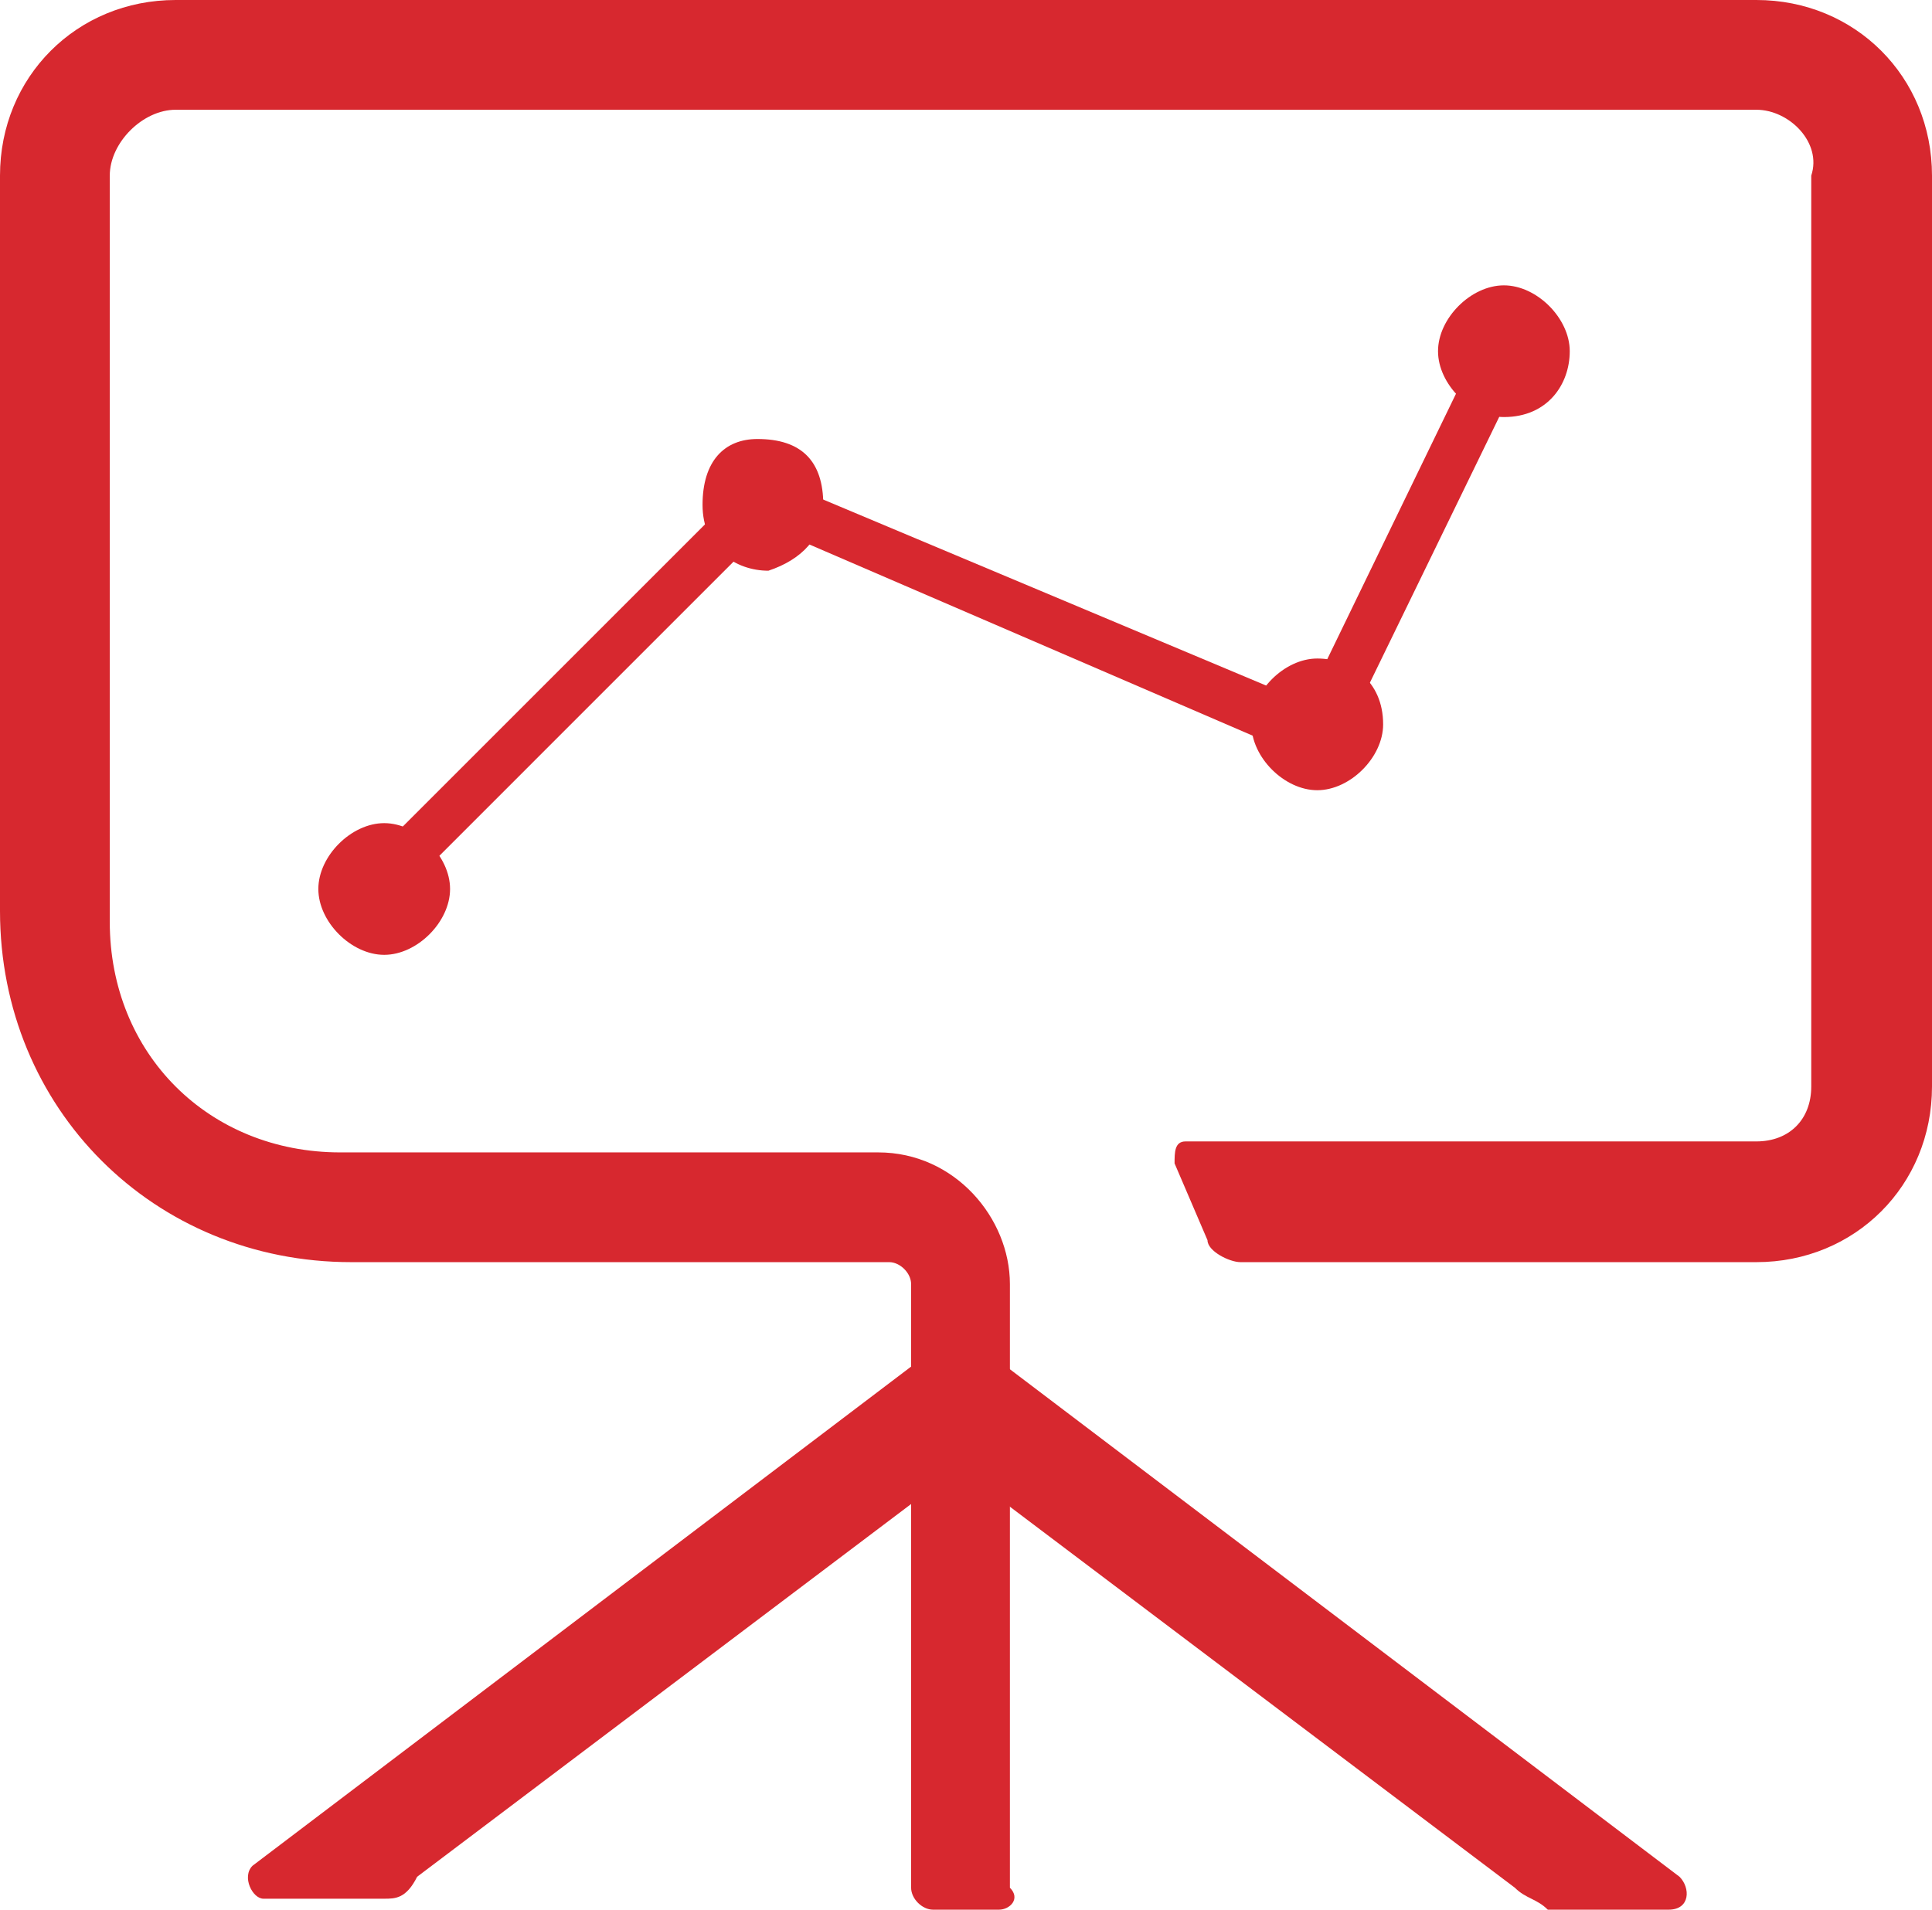
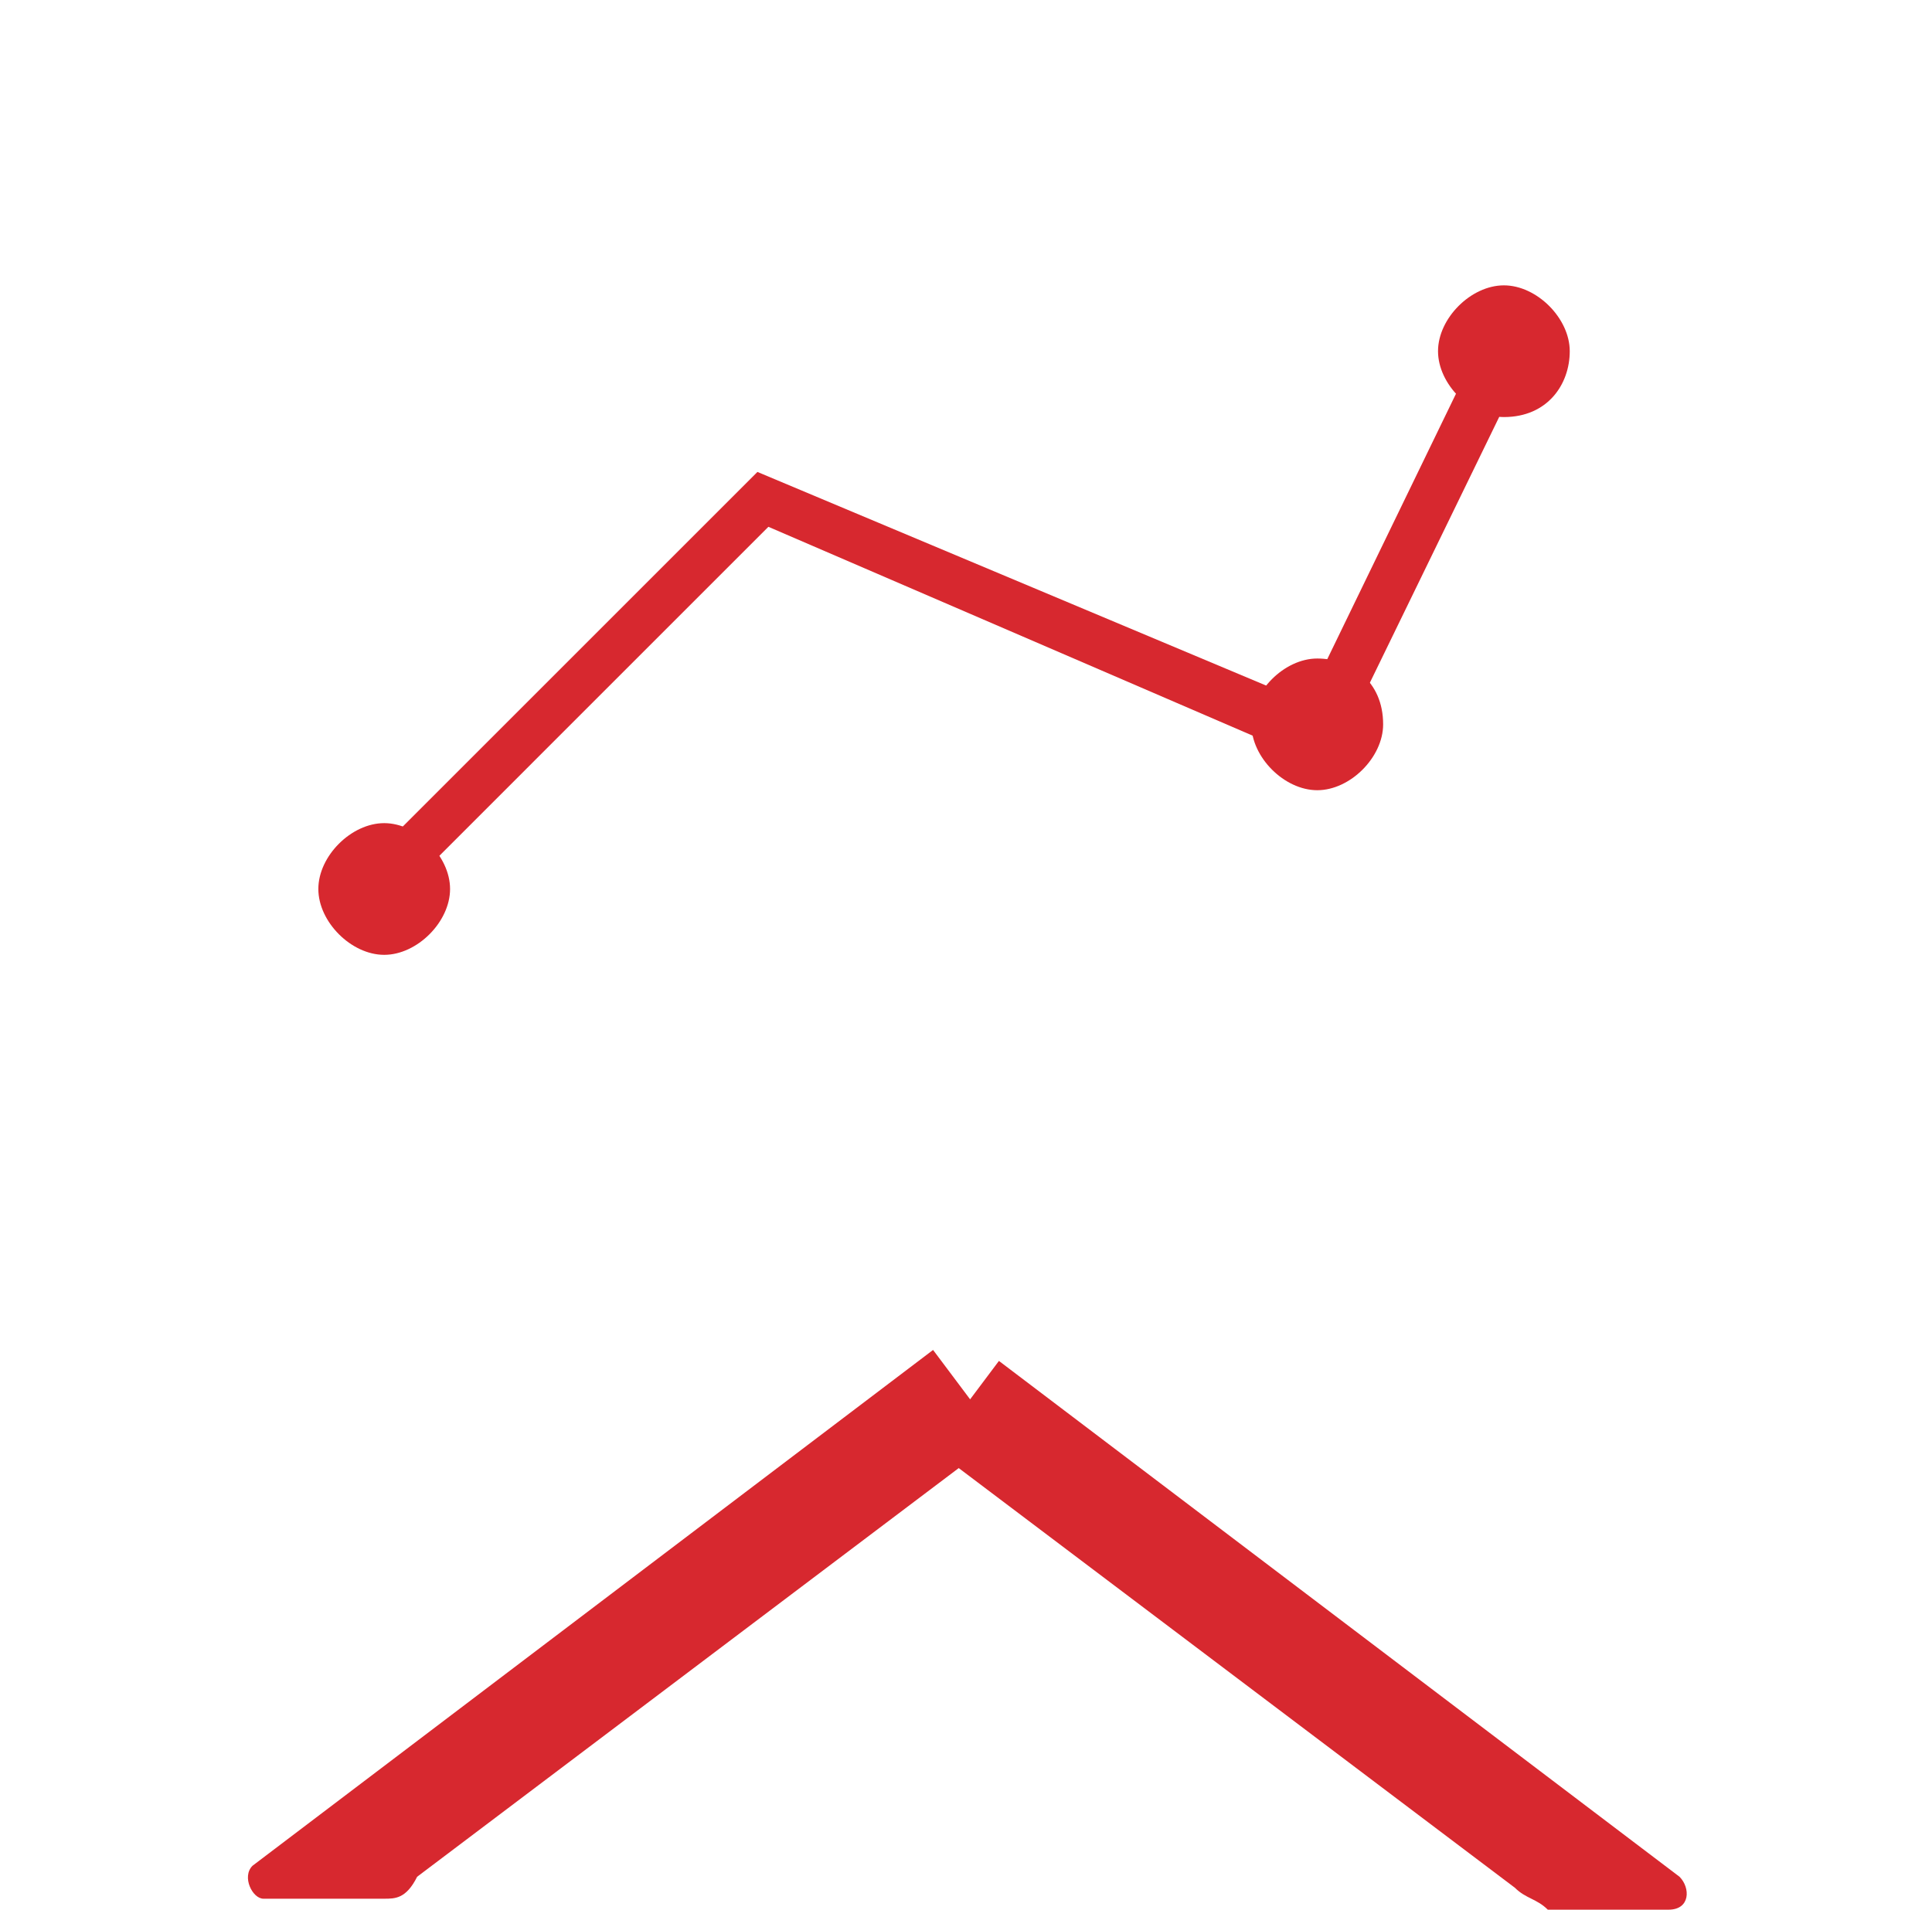
<svg xmlns="http://www.w3.org/2000/svg" version="1.1" id="Capa_1" x="0px" y="0px" viewBox="0 0 17.6 17.4" style="enable-background:new 0 0 17.6 17.4;" xml:space="preserve">
  <style type="text/css">
	.st0{fill:#D7282F;}
</style>
  <g>
-     <path class="st0" d="M9.1,17.4H8.5c-0.1,0-0.2-0.1-0.2-0.2v-5.5c0-0.1-0.1-0.2-0.2-0.2H3.2C1.4,11.5,0,10.1,0,8.3V1.6   C0,0.7,0.7,0,1.6,0H16c0.9,0,1.6,0.7,1.6,1.6v8.3c0,0.9-0.7,1.6-1.6,1.6h-4.7c-0.1,0-0.3-0.1-0.3-0.2l-0.3-0.7c0-0.1,0-0.2,0.1-0.2   H16c0.3,0,0.5-0.2,0.5-0.5V1.6C16.6,1.3,16.3,1,16,1H1.6C1.3,1,1,1.3,1,1.6v6.8c0,1.2,0.9,2.1,2.1,2.1h4.9c0.7,0,1.2,0.6,1.2,1.2   v5.5C9.3,17.3,9.2,17.4,9.1,17.4" />
    <path class="st0" d="M3.5,17.3H2.4c-0.1,0-0.2-0.2-0.1-0.3l6.2-4.7l0.6,0.8l-5.3,4C3.7,17.3,3.6,17.3,3.5,17.3" />
    <path class="st0" d="M13.8,17.2l-5.3-4l0.6-0.8l6.2,4.7c0.1,0.1,0.1,0.3-0.1,0.3h-1.1C14,17.3,13.9,17.3,13.8,17.2" />
    <path class="st0" d="M4.1,8.1c0-0.3-0.3-0.6-0.6-0.6c-0.3,0-0.6,0.3-0.6,0.6s0.3,0.6,0.6,0.6C3.8,8.7,4.1,8.4,4.1,8.1" />
-     <path class="st0" d="M7.5,4.6C7.5,4.2,7.3,4,6.9,4C6.6,4,6.4,4.2,6.4,4.6s0.3,0.6,0.6,0.6C7.3,5.1,7.5,4.9,7.5,4.6" />
    <path class="st0" d="M12.6,6.6C12.6,6.2,12.3,6,12,6c-0.3,0-0.6,0.3-0.6,0.6s0.3,0.6,0.6,0.6C12.3,7.2,12.6,6.9,12.6,6.6" />
    <path class="st0" d="M14.3,3.2c0-0.3-0.3-0.6-0.6-0.6c-0.3,0-0.6,0.3-0.6,0.6s0.3,0.6,0.6,0.6C14.1,3.8,14.3,3.5,14.3,3.2" />
    <polygon class="st0" points="3.6,8.2 3.3,7.9 6.9,4.3 11.9,6.4 13.5,3.1 13.9,3.3 12.1,7 7,4.8  " />
  </g>
</svg>